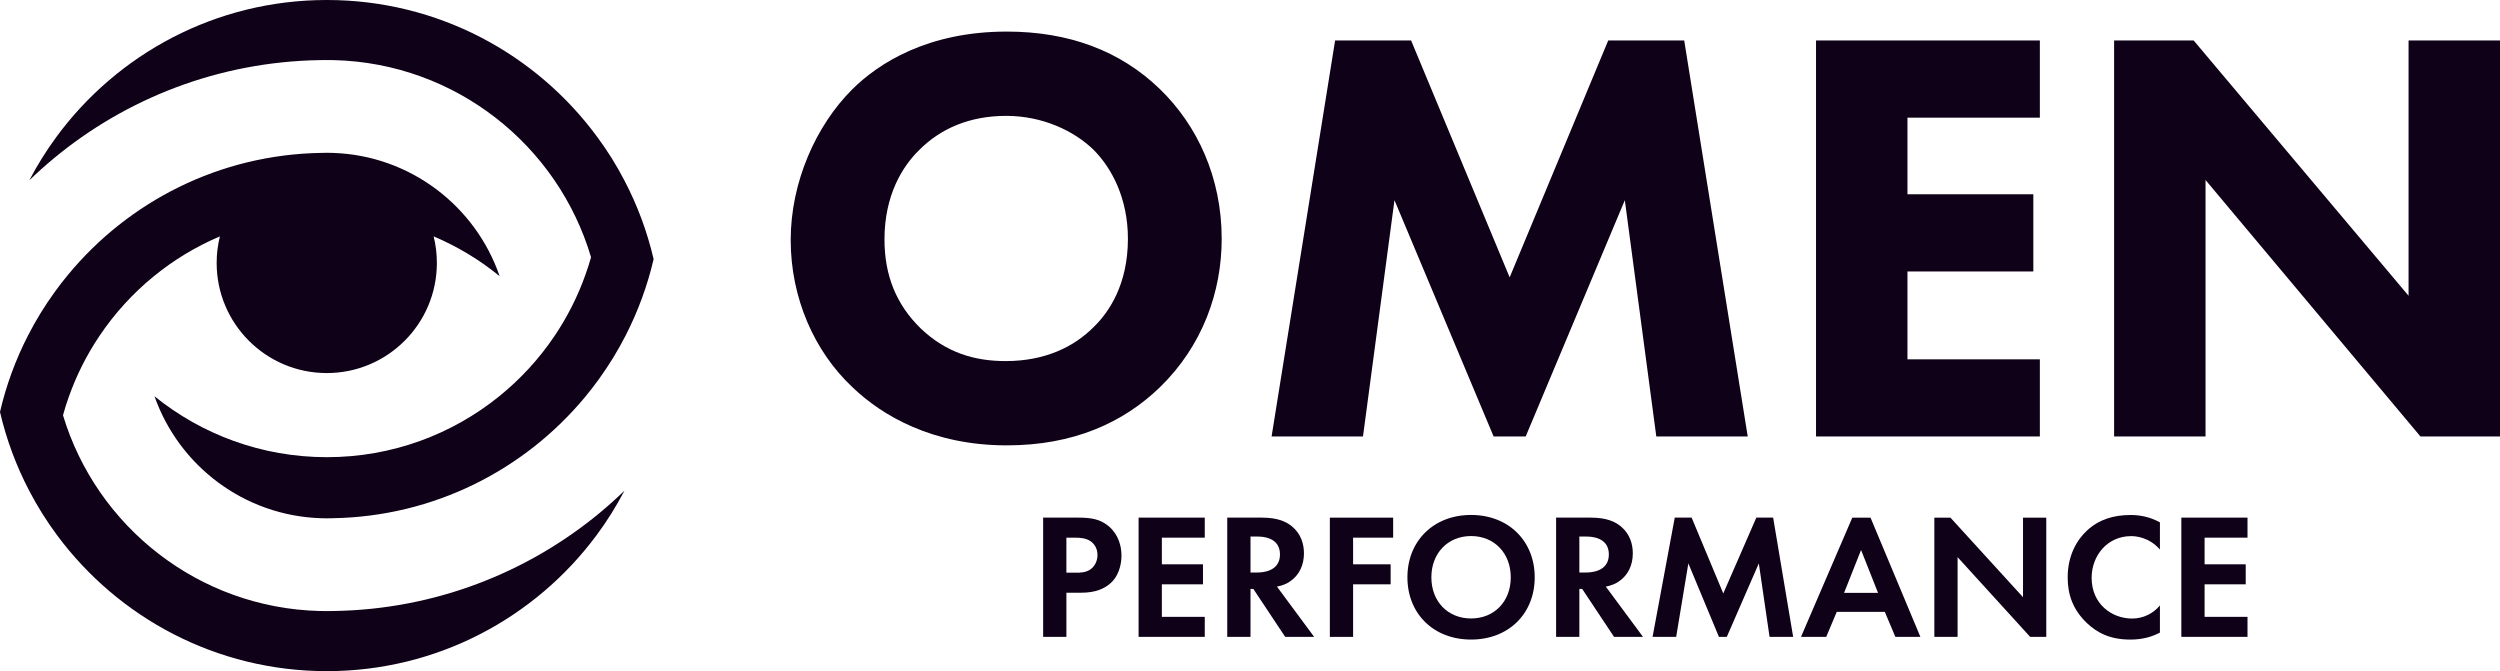
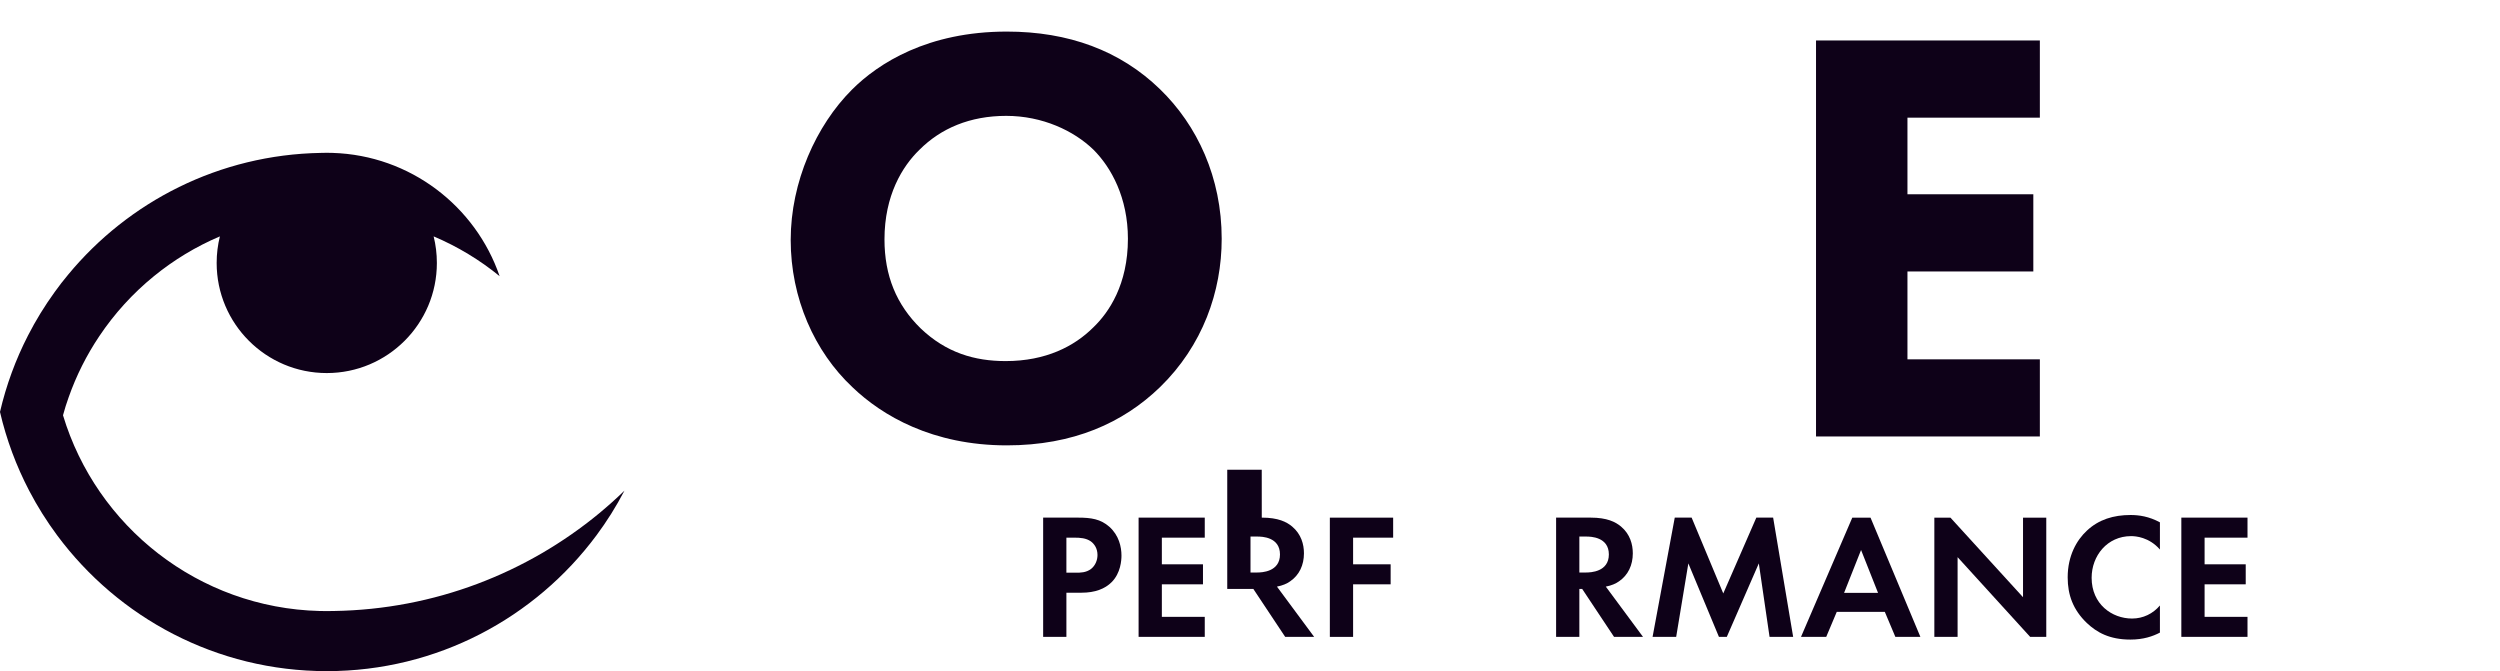
<svg xmlns="http://www.w3.org/2000/svg" id="Layer_1" data-name="Layer 1" viewBox="0 0 926.93 248.84">
  <defs>
    <style>
      .cls-1 {
        fill: #0e0118;
        stroke-width: 0px;
      }
    </style>
  </defs>
  <g>
    <g>
      <path class="cls-1" d="M430.08,33.06c13.87,13.43,22.89,32.8,22.89,55.47,0,19.59-7.04,39.62-22.89,55.03-13.65,13.21-32.14,21.57-56.79,21.57-27.52,0-46.23-11.01-57.23-21.57-14.09-13.21-22.89-33.02-22.89-54.59s9.47-42.48,22.67-55.69c9.9-9.9,28.18-21.57,57.45-21.57,22.89,0,42.04,7.04,56.79,21.35ZM340.93,55.51c-6.38,6.16-12.99,16.95-12.99,33.24,0,13.43,4.4,24.21,13.43,33.02,9.46,9.03,20.03,12.11,31.48,12.11,14.97,0,25.53-5.5,32.58-12.55,5.72-5.5,12.77-15.85,12.77-32.8,0-15.19-6.16-26.42-12.77-33.02-7.26-7.04-18.93-12.55-32.36-12.55s-24.21,4.62-32.14,12.55Z" />
-       <path class="cls-1" d="M471.47,161.83l23.55-146.82h28.18l36.54,87.83,36.54-87.83h28.18l23.55,146.82h-33.9l-11.67-87.61-36.76,87.61h-11.89l-36.76-87.61-11.67,87.61h-33.9Z" />
      <path class="cls-1" d="M756.32,43.62h-49.09v28.4h46.67v28.62h-46.67v32.58h49.09v28.62h-82.99V15.01h82.99v28.62Z" />
-       <path class="cls-1" d="M783.85,161.83V15.01h29.5l79.68,94.65V15.01h33.9v146.82h-29.5l-79.68-95.09v95.09h-33.9Z" />
    </g>
    <g>
      <path class="cls-1" d="M399.63,191.92c4.97,0,8.42.53,11.67,3.38,3.58,3.18,4.51,7.49,4.51,10.67,0,1.72-.27,6.5-3.65,9.88-2.45,2.45-6.1,3.91-11.2,3.91h-5.57v16.37h-8.62v-44.21h12.86ZM395.39,212.34h3.51c1.66,0,3.78,0,5.63-1.39,1.59-1.26,2.39-3.25,2.39-5.17,0-2.45-1.19-4.11-2.45-5.04-1.79-1.26-4.04-1.39-6.1-1.39h-2.98v12.99Z" />
      <path class="cls-1" d="M446.69,199.35h-15.91v9.88h15.25v7.42h-15.25v12.06h15.91v7.42h-24.53v-44.21h24.53v7.42Z" />
-       <path class="cls-1" d="M467.83,191.92c6.1,0,9.21,1.59,11.27,3.31,3.38,2.85,4.37,6.63,4.37,9.94,0,4.31-1.72,8.09-5.17,10.41-1.13.8-2.72,1.52-4.84,1.92l13.79,18.63h-10.74l-11.8-17.76h-1.06v17.76h-8.62v-44.21h12.79ZM463.65,212.27h2.45c1.66,0,8.48-.2,8.48-6.7s-6.76-6.63-8.35-6.63h-2.58v13.32Z" />
+       <path class="cls-1" d="M467.83,191.92c6.1,0,9.21,1.59,11.27,3.31,3.38,2.85,4.37,6.63,4.37,9.94,0,4.31-1.72,8.09-5.17,10.41-1.13.8-2.72,1.52-4.84,1.92l13.79,18.63h-10.74l-11.8-17.76h-1.06h-8.62v-44.21h12.79ZM463.65,212.27h2.45c1.66,0,8.48-.2,8.48-6.7s-6.76-6.63-8.35-6.63h-2.58v13.32Z" />
      <path class="cls-1" d="M516.54,199.35h-14.85v9.88h13.92v7.42h-13.92v19.49h-8.62v-44.21h23.47v7.42Z" />
-       <path class="cls-1" d="M569.03,214.06c0,13.46-9.68,23.07-23.6,23.07s-23.6-9.61-23.6-23.07,9.68-23.13,23.6-23.13,23.6,9.68,23.6,23.13ZM560.15,214.06c0-8.95-6.1-15.31-14.72-15.31s-14.72,6.36-14.72,15.31,6.1,15.25,14.72,15.25,14.72-6.3,14.72-15.25Z" />
      <path class="cls-1" d="M589.76,191.92c6.1,0,9.21,1.59,11.27,3.31,3.38,2.85,4.37,6.63,4.37,9.94,0,4.31-1.72,8.09-5.17,10.41-1.13.8-2.72,1.52-4.84,1.92l13.79,18.63h-10.74l-11.8-17.76h-1.06v17.76h-8.62v-44.21h12.79ZM585.59,212.27h2.45c1.66,0,8.48-.2,8.48-6.7s-6.76-6.63-8.35-6.63h-2.59v13.32Z" />
      <path class="cls-1" d="M620.98,191.92h6.23l11.73,28.11,12.26-28.11h6.23l7.42,44.21h-8.75l-3.98-27.24-11.87,27.24h-2.92l-11.34-27.24-4.51,27.24h-8.75l8.22-44.21Z" />
      <path class="cls-1" d="M698.85,226.86h-17.83l-3.91,9.28h-9.35l19.02-44.21h6.76l18.49,44.21h-9.28l-3.91-9.28ZM696.33,219.83l-6.3-15.91-6.3,15.91h12.59Z" />
      <path class="cls-1" d="M717.2,236.14v-44.21h5.97l26.91,29.5v-29.5h8.62v44.21h-5.97l-26.91-29.56v29.56h-8.62Z" />
      <path class="cls-1" d="M800.84,234.55c-2.65,1.39-6.16,2.59-10.94,2.59-7.75,0-12.46-2.65-16.17-6.16-5.1-4.9-7.09-10.41-7.09-16.9,0-8.02,3.32-13.79,7.09-17.3,4.44-4.18,9.94-5.83,16.24-5.83,3.12,0,6.83.53,10.87,2.72v10.08c-4.04-4.64-9.08-4.97-10.67-4.97-8.88,0-14.65,7.29-14.65,15.45,0,9.81,7.56,15.11,14.98,15.11,4.11,0,7.75-1.79,10.34-4.84v10.08Z" />
      <path class="cls-1" d="M833.31,199.35h-15.91v9.88h15.25v7.42h-15.25v12.06h15.91v7.42h-24.53v-44.21h24.53v7.42Z" />
    </g>
  </g>
  <g>
    <path class="cls-1" d="M222.22,190.27c3.21-2.67,6.32-5.44,9.31-8.35-3.03,5.82-6.51,11.37-10.39,16.59l-.02.02c-22.69,30.52-59.01,50.31-99.95,50.31s-77.31-19.81-99.98-50.36c-3.87-5.21-7.34-10.74-10.36-16.53-4.77-9.13-8.44-18.92-10.83-29.21v-.02c2.32-9.95,5.82-19.44,10.38-28.31,2.89-5.65,6.22-11.06,9.93-16.18,1.57-2.19,3.23-4.34,4.97-6.41,22.38-27.07,56.01-44.49,93.73-45.13h.09c.24-.02.49-.02.73-.02h.3c.34-.02.69-.02,1.04-.02s.7,0,1.04.02h.3c.24,0,.49,0,.73.02h.09c28.77.9,53.02,19.75,61.92,45.71-7.36-6.02-15.59-11-24.47-14.76.79,3.15,1.2,6.46,1.2,9.86,0,22.53-18.28,40.82-40.82,40.82s-40.83-18.28-40.83-40.82c0-3.4.41-6.7,1.2-9.86-8.87,3.76-17.09,8.75-24.45,14.75-7.82,6.37-14.66,13.88-20.28,22.28-4.68,6.98-8.5,14.55-11.34,22.61-.79,2.19-1.49,4.42-2.1,6.69,12.42,41.21,50.17,71.43,95.16,72.57.87.03,1.75.03,2.64.03s1.77,0,2.64-.03c37.36-.59,71.58-14.12,98.41-36.26Z" />
-     <path class="cls-1" d="M242.35,96.06c-2.32,9.96-5.84,19.47-10.39,28.35-2.89,5.67-6.23,11.08-9.93,16.2-1.65,2.29-3.37,4.49-5.16,6.66-22.38,26.92-55.92,44.25-93.52,44.87h-.09c-.24.02-.49.02-.73.02h-.3c-.35.02-.7.02-1.04.02s-.69,0-1.04-.02h-.3c-.24,0-.49,0-.73-.02h-.09c-28.58-.9-52.7-19.5-61.75-45.21,17.46,14.12,39.71,22.58,63.92,22.58s46.45-8.46,63.92-22.6c7.86-6.35,14.75-13.85,20.43-22.26,4.75-7.04,8.65-14.7,11.53-22.84.76-2.12,1.45-4.25,2.06-6.43-12.27-41.47-50.14-71.94-95.3-73.09-.87-.03-1.75-.03-2.64-.03s-1.77,0-2.64.03c-37.51.61-71.85,14.22-98.73,36.52-3.09,2.57-6.09,5.26-8.97,8.06,2.93-5.61,6.28-10.97,9.99-16.03C43.47,20.02,79.97,0,121.17,0s77.67,20.01,100.31,50.83c3.75,5.07,7.12,10.45,10.04,16.09,4.77,9.11,8.43,18.88,10.82,29.15Z" />
  </g>
</svg>